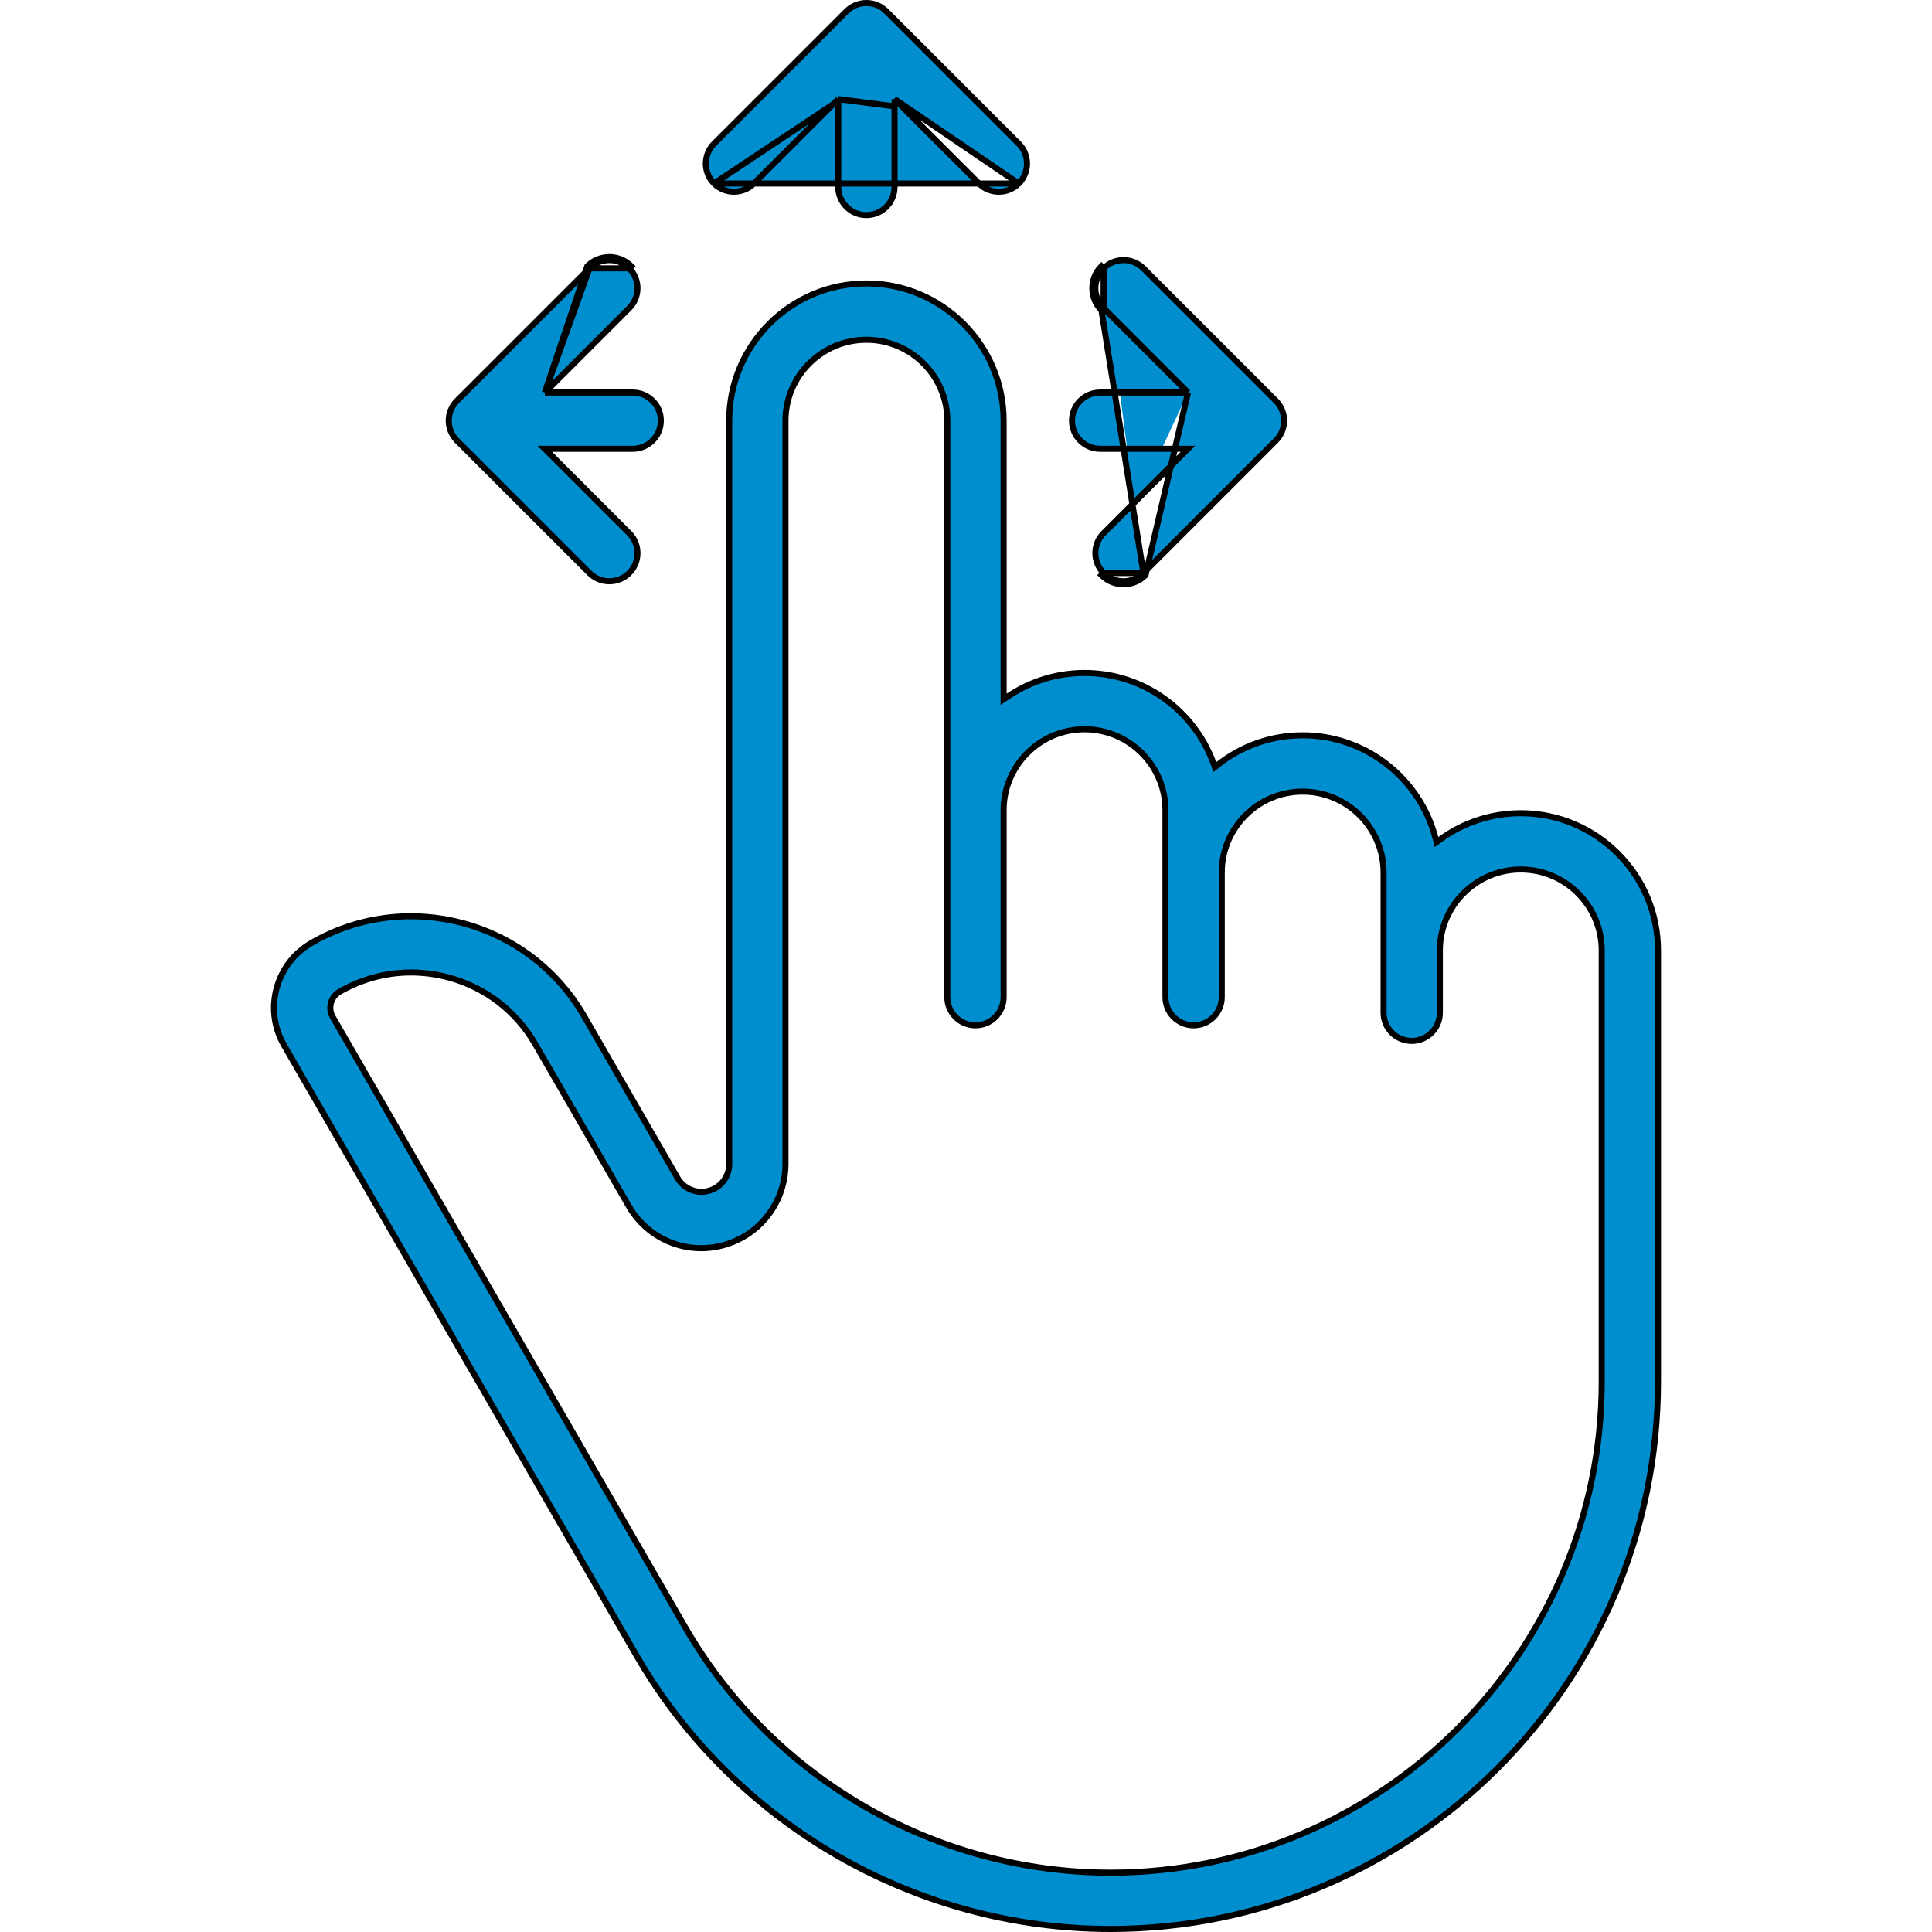
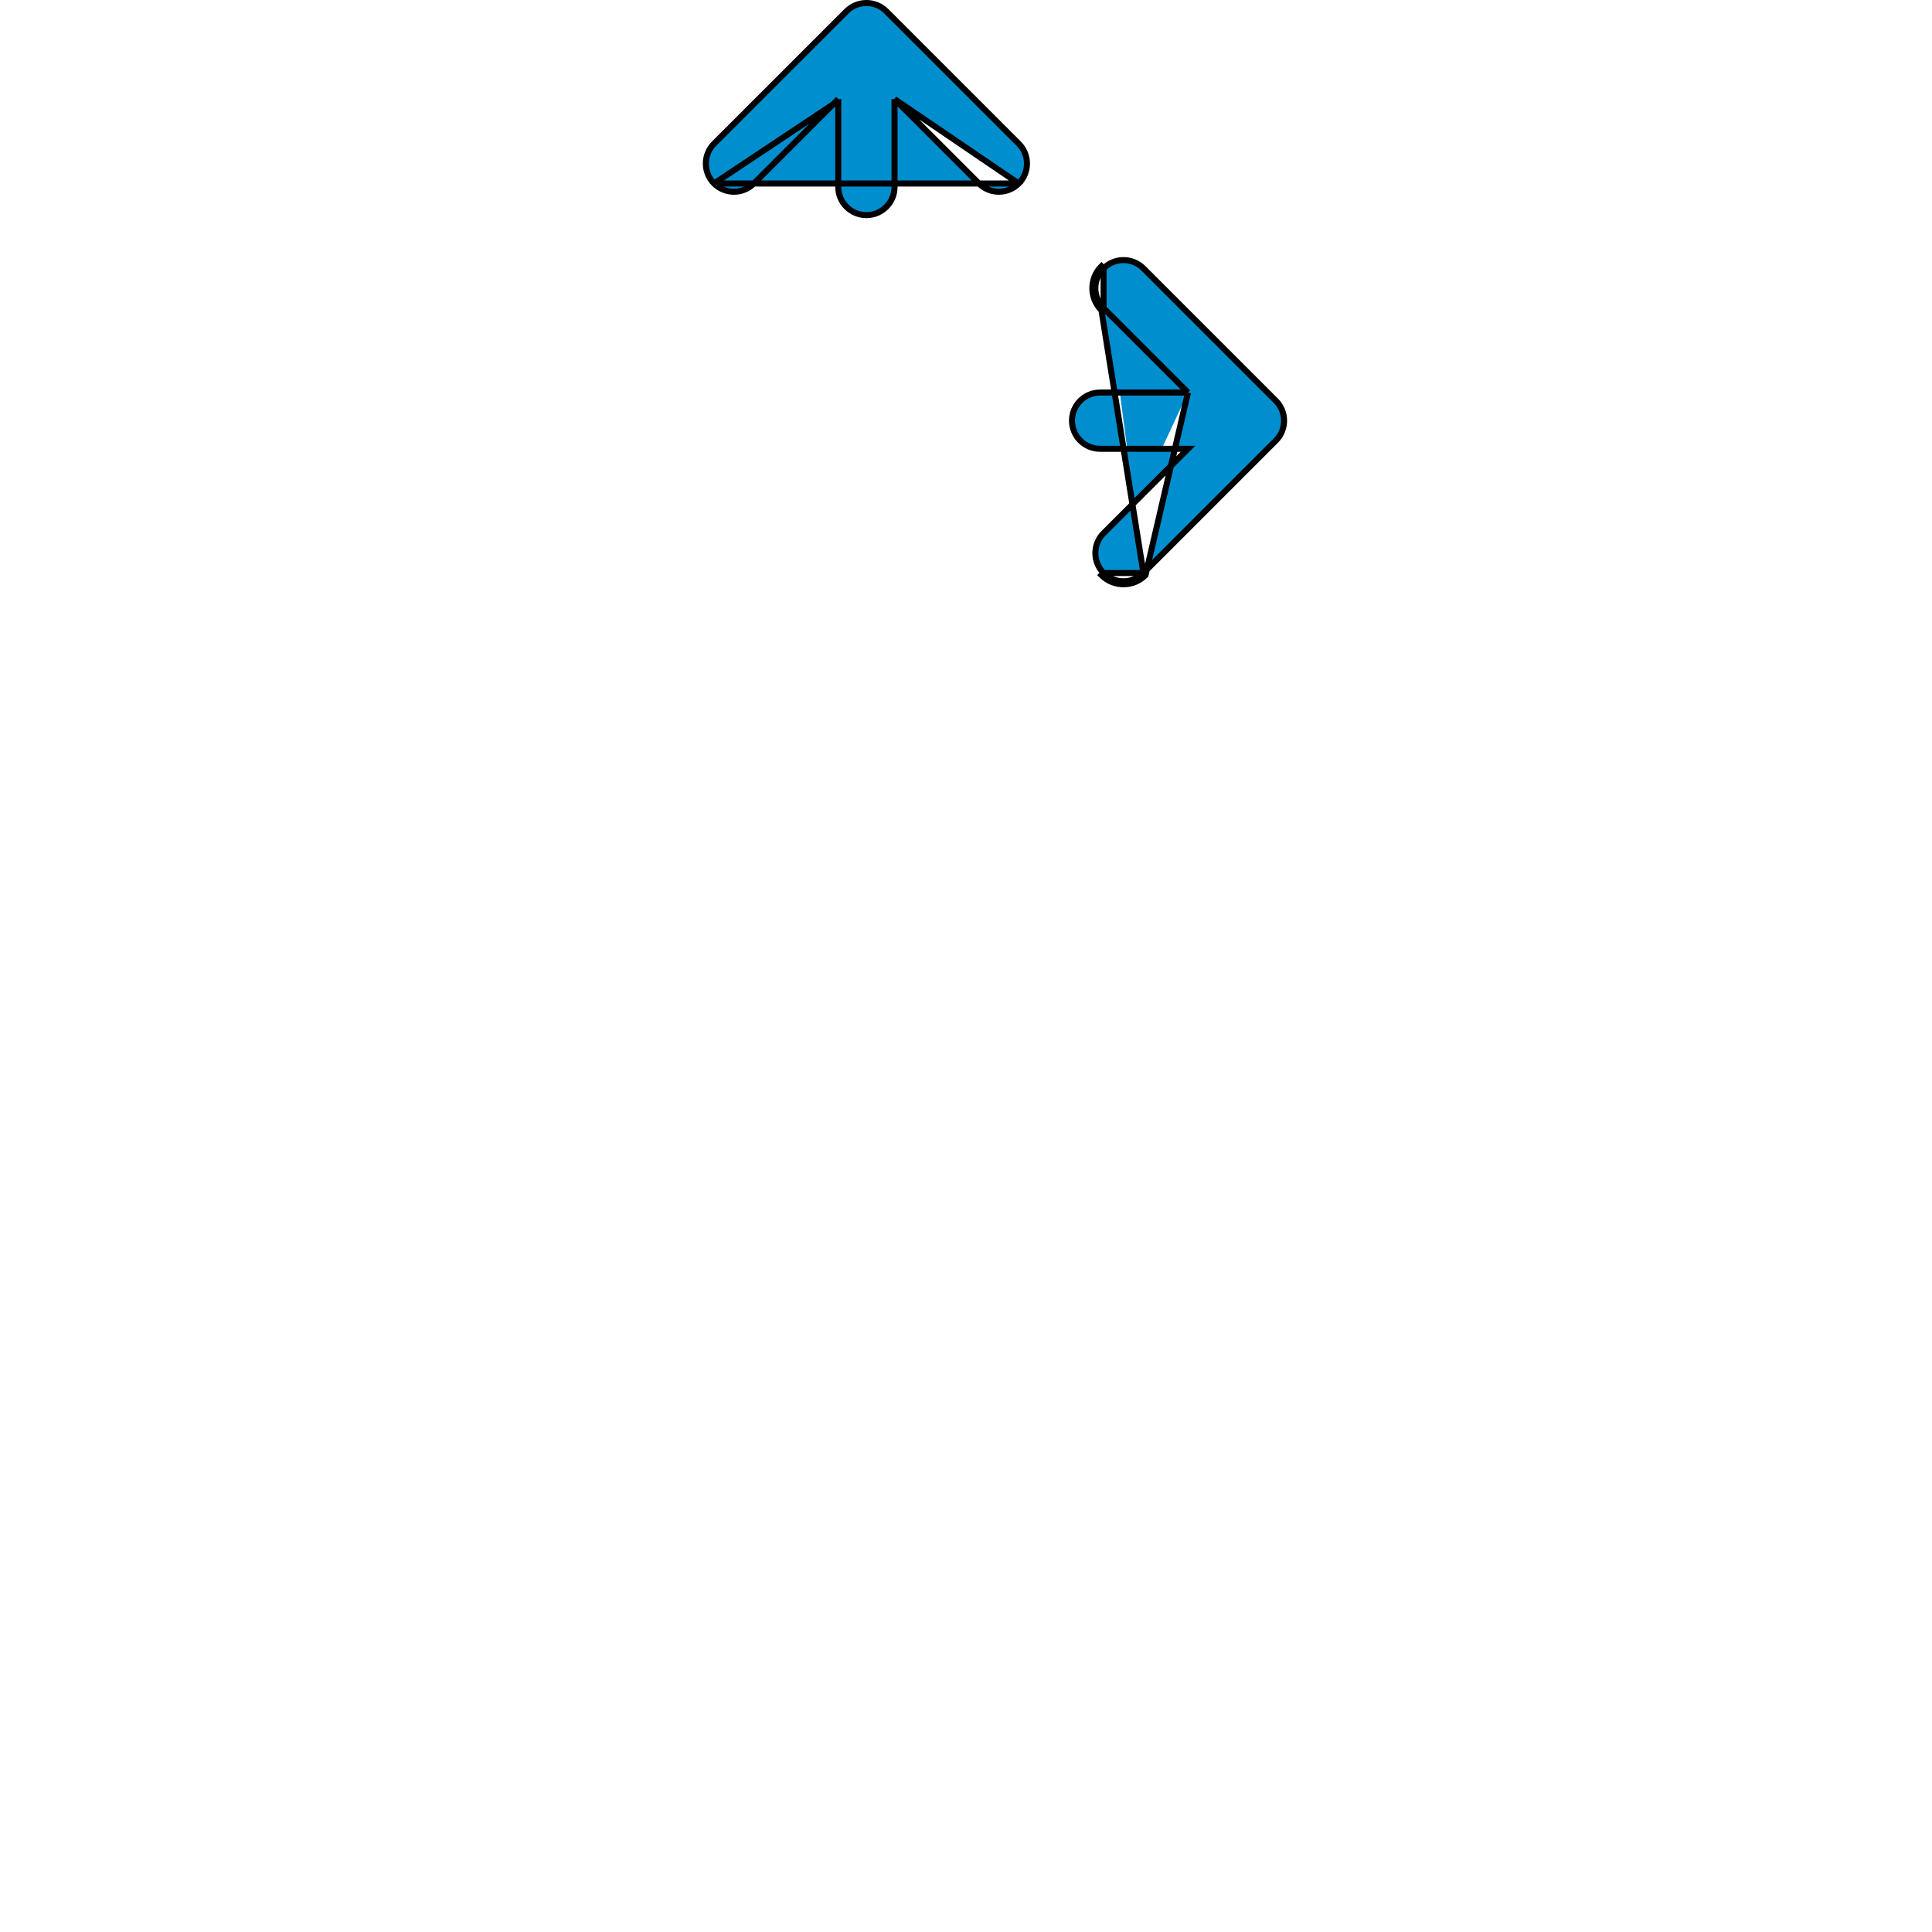
<svg xmlns="http://www.w3.org/2000/svg" width="64" height="64" viewBox="0 0 64 64" fill="none">
-   <path d="M47.55 27.754L47.588 27.895L47.706 27.809C48.457 27.262 49.38 26.939 50.378 26.939C52.885 26.939 54.923 28.978 54.923 31.484V45.763C54.923 55.764 46.787 63.9 36.786 63.9C30.328 63.9 24.31 60.426 21.08 54.833L9.41 34.626C9.079 34.052 8.991 33.383 9.162 32.743C9.334 32.103 9.744 31.568 10.318 31.237C13.474 29.415 17.524 30.5 19.347 33.656L22.444 39.021C22.683 39.435 23.192 39.595 23.625 39.394L23.625 39.394C23.948 39.244 24.156 38.918 24.156 38.562V13.935C24.156 11.429 26.195 9.39 28.701 9.39C31.207 9.39 33.246 11.429 33.246 13.935V22.978V23.165L33.402 23.061C34.124 22.576 34.993 22.293 35.927 22.293C37.886 22.293 39.559 23.539 40.197 25.281L40.244 25.41L40.352 25.325C41.125 24.719 42.097 24.358 43.152 24.358C45.261 24.358 47.04 25.802 47.55 27.754ZM11.025 33.693L11.025 33.693L22.695 53.901C25.593 58.919 30.992 62.035 36.786 62.035C45.759 62.035 53.059 54.736 53.059 45.763L53.059 31.484C53.059 30.006 51.856 28.803 50.378 28.803C48.9 28.803 47.697 30.005 47.697 31.484V33.548C47.697 34.063 47.28 34.481 46.765 34.481C46.25 34.481 45.833 34.063 45.833 33.548V28.903C45.833 27.425 44.63 26.223 43.152 26.223C41.674 26.223 40.472 27.425 40.472 28.903V33.032C40.472 33.547 40.054 33.965 39.539 33.965C39.025 33.965 38.607 33.547 38.607 33.032V26.839C38.607 25.361 37.405 24.158 35.927 24.158C34.449 24.158 33.246 25.36 33.246 26.839V33.032C33.246 33.547 32.829 33.965 32.314 33.965C31.799 33.965 31.381 33.547 31.381 33.032V13.935C31.381 12.457 30.179 11.255 28.701 11.255C27.223 11.255 26.02 12.457 26.02 13.935V38.562C26.02 39.64 25.389 40.63 24.412 41.084L24.412 41.084C23.095 41.697 21.555 41.211 20.829 39.953L17.732 34.588C17.098 33.491 16.075 32.705 14.851 32.377L14.851 32.377C14.442 32.268 14.027 32.214 13.615 32.214C12.792 32.214 11.981 32.43 11.25 32.852L11.25 32.852C11.057 32.963 10.987 33.134 10.963 33.226C10.938 33.317 10.913 33.501 11.025 33.693Z" fill="#008ECF" stroke="black" stroke-width="0.2" />
-   <path d="M29.633 3.283L29.804 3.454L32.429 6.079C32.429 6.079 32.429 6.079 32.429 6.079C32.611 6.261 32.849 6.351 33.088 6.351C33.327 6.351 33.565 6.261 33.747 6.079L29.633 3.283ZM29.633 3.283V3.524M29.633 3.283V3.524M29.633 3.524V6.194C29.633 6.708 29.216 7.126 28.701 7.126C28.186 7.126 27.769 6.708 27.768 6.194C27.768 6.193 27.768 6.193 27.768 6.193V3.524V3.283M29.633 3.524L27.768 3.283M27.768 3.283L27.598 3.454M27.768 3.283L27.598 3.454M27.598 3.454L24.973 6.079C24.973 6.079 24.973 6.079 24.973 6.079C24.609 6.442 24.019 6.442 23.654 6.079M27.598 3.454L23.654 6.079M23.654 6.079C23.654 6.079 23.654 6.079 23.654 6.079C23.291 5.714 23.291 5.124 23.654 4.76L28.042 0.373C28.042 0.373 28.042 0.373 28.042 0.373C28.406 0.009 28.996 0.009 29.36 0.373C29.36 0.373 29.36 0.373 29.36 0.373L33.747 4.76C34.111 5.124 34.111 5.714 33.747 6.079L23.654 6.079Z" fill="#008ECF" stroke="black" stroke-width="0.2" />
-   <path d="M18.048 13.003L18.219 12.832L20.844 10.207C21.208 9.843 21.208 9.253 20.844 8.889C20.844 8.889 20.844 8.889 20.844 8.889M18.048 13.003L19.455 8.818C19.858 8.415 20.512 8.415 20.915 8.818L20.844 8.889M18.048 13.003H18.29H20.959C21.474 13.003 21.891 13.421 21.891 13.935C21.891 14.45 21.474 14.868 20.959 14.868C20.959 14.868 20.959 14.868 20.959 14.868H18.29H18.048L18.219 15.038L20.844 17.663C21.208 18.027 21.208 18.618 20.844 18.982C20.662 19.164 20.423 19.255 20.185 19.255C19.946 19.255 19.708 19.164 19.526 18.982C19.526 18.982 19.526 18.982 19.526 18.982L15.138 14.595C14.774 14.231 14.774 13.64 15.138 13.276L19.526 8.889M18.048 13.003L19.526 8.889M20.844 8.889C20.48 8.525 19.89 8.525 19.526 8.889C19.526 8.889 19.526 8.889 19.526 8.889M20.844 8.889L19.526 8.889" fill="#008ECF" stroke="black" stroke-width="0.2" />
+   <path d="M29.633 3.283L29.804 3.454L32.429 6.079C32.429 6.079 32.429 6.079 32.429 6.079C32.611 6.261 32.849 6.351 33.088 6.351C33.327 6.351 33.565 6.261 33.747 6.079L29.633 3.283ZM29.633 3.283V3.524M29.633 3.283V3.524M29.633 3.524V6.194C29.633 6.708 29.216 7.126 28.701 7.126C28.186 7.126 27.769 6.708 27.768 6.194C27.768 6.193 27.768 6.193 27.768 6.193V3.524V3.283M29.633 3.524M27.768 3.283L27.598 3.454M27.768 3.283L27.598 3.454M27.598 3.454L24.973 6.079C24.973 6.079 24.973 6.079 24.973 6.079C24.609 6.442 24.019 6.442 23.654 6.079M27.598 3.454L23.654 6.079M23.654 6.079C23.654 6.079 23.654 6.079 23.654 6.079C23.291 5.714 23.291 5.124 23.654 4.76L28.042 0.373C28.042 0.373 28.042 0.373 28.042 0.373C28.406 0.009 28.996 0.009 29.36 0.373C29.36 0.373 29.36 0.373 29.36 0.373L33.747 4.76C34.111 5.124 34.111 5.714 33.747 6.079L23.654 6.079Z" fill="#008ECF" stroke="black" stroke-width="0.2" />
  <path d="M39.354 13.003H39.112H36.443C35.928 13.003 35.511 13.42 35.511 13.935C35.511 14.45 35.928 14.867 36.443 14.867H39.112H39.354L39.183 15.038L36.558 17.663C36.194 18.027 36.194 18.618 36.558 18.982C36.558 18.982 36.558 18.982 36.558 18.982M39.354 13.003L37.947 19.052C37.745 19.254 37.481 19.355 37.217 19.355C36.953 19.355 36.689 19.254 36.487 19.052L36.558 18.982M39.354 13.003L39.183 12.832L36.558 10.207M39.354 13.003L36.558 10.207M36.558 18.982C36.74 19.164 36.978 19.255 37.217 19.255C37.456 19.255 37.694 19.164 37.876 18.982C37.876 18.982 37.876 18.982 37.877 18.982M36.558 18.982L37.877 18.982M37.877 18.982L42.264 14.595C42.628 14.231 42.628 13.64 42.264 13.276L37.877 8.889C37.876 8.889 37.876 8.889 37.876 8.889C37.512 8.525 36.922 8.525 36.558 8.889C36.558 8.889 36.558 8.889 36.558 8.889M37.877 18.982L36.487 10.278C36.084 9.875 36.084 9.221 36.487 8.818L36.558 8.889M36.558 8.889C36.194 9.253 36.194 9.843 36.558 10.207C36.558 10.207 36.558 10.207 36.558 10.207M36.558 8.889L36.558 10.207" fill="#008ECF" stroke="black" stroke-width="0.2" />
</svg>